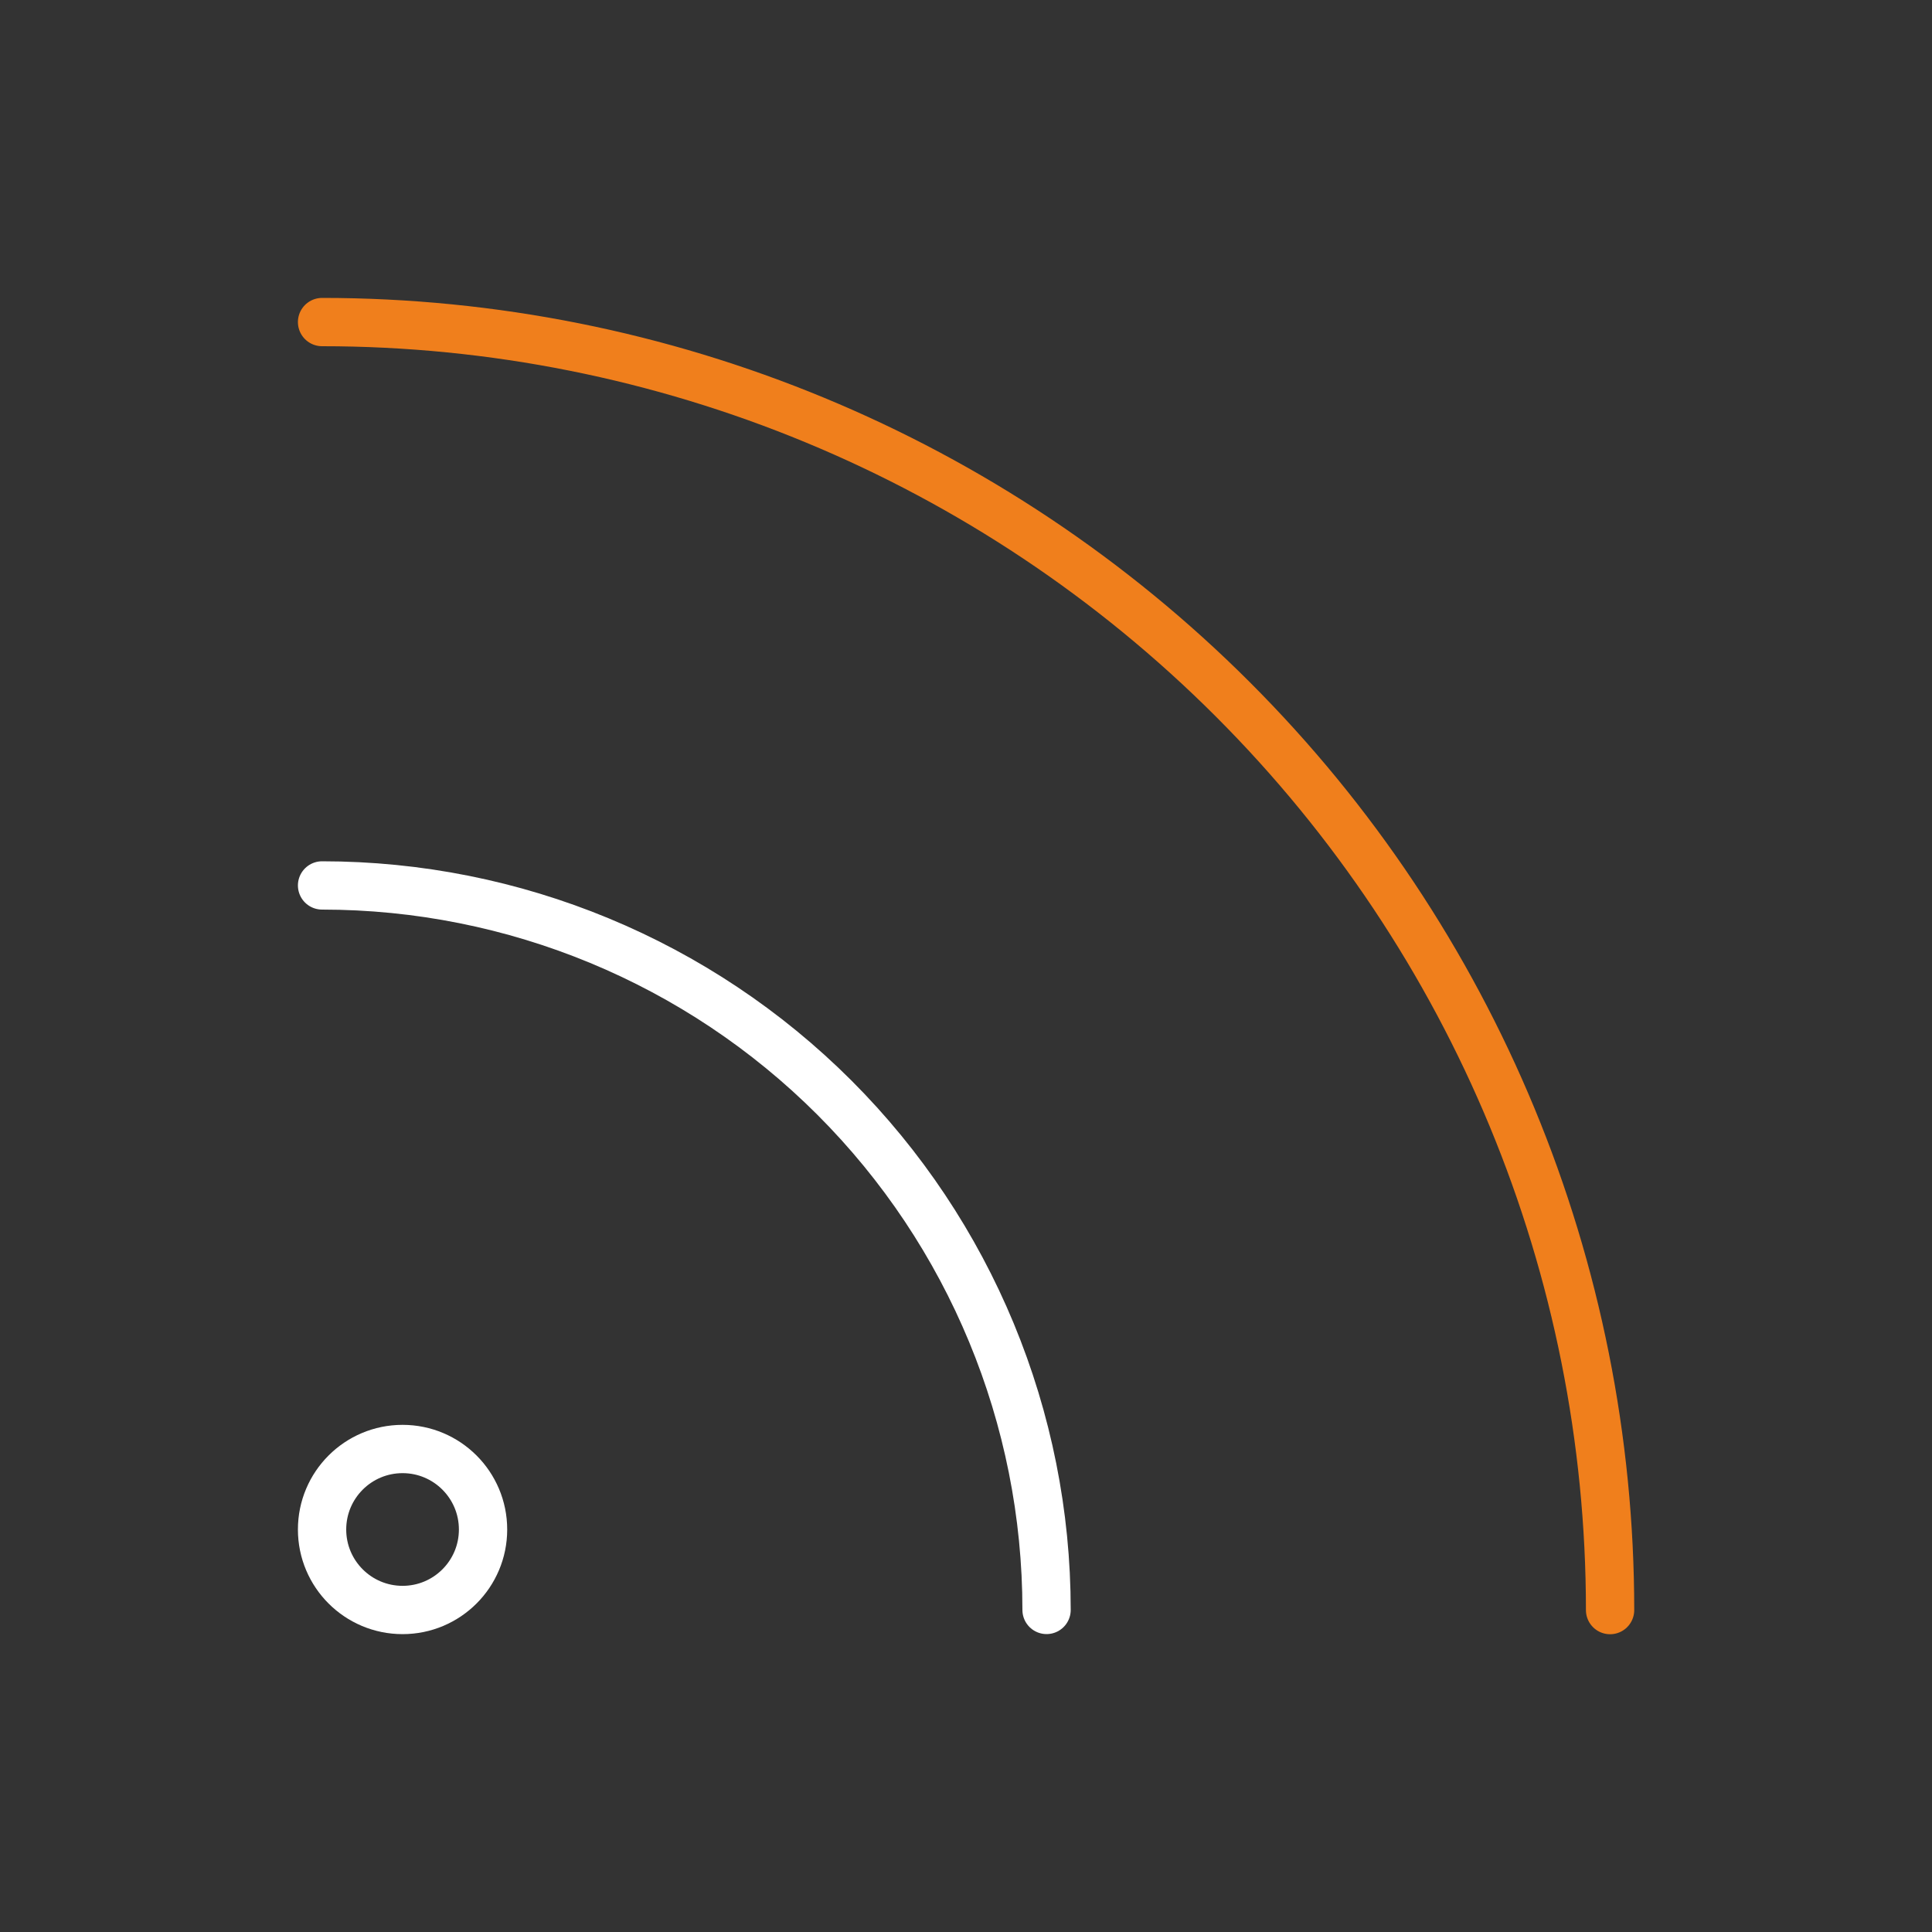
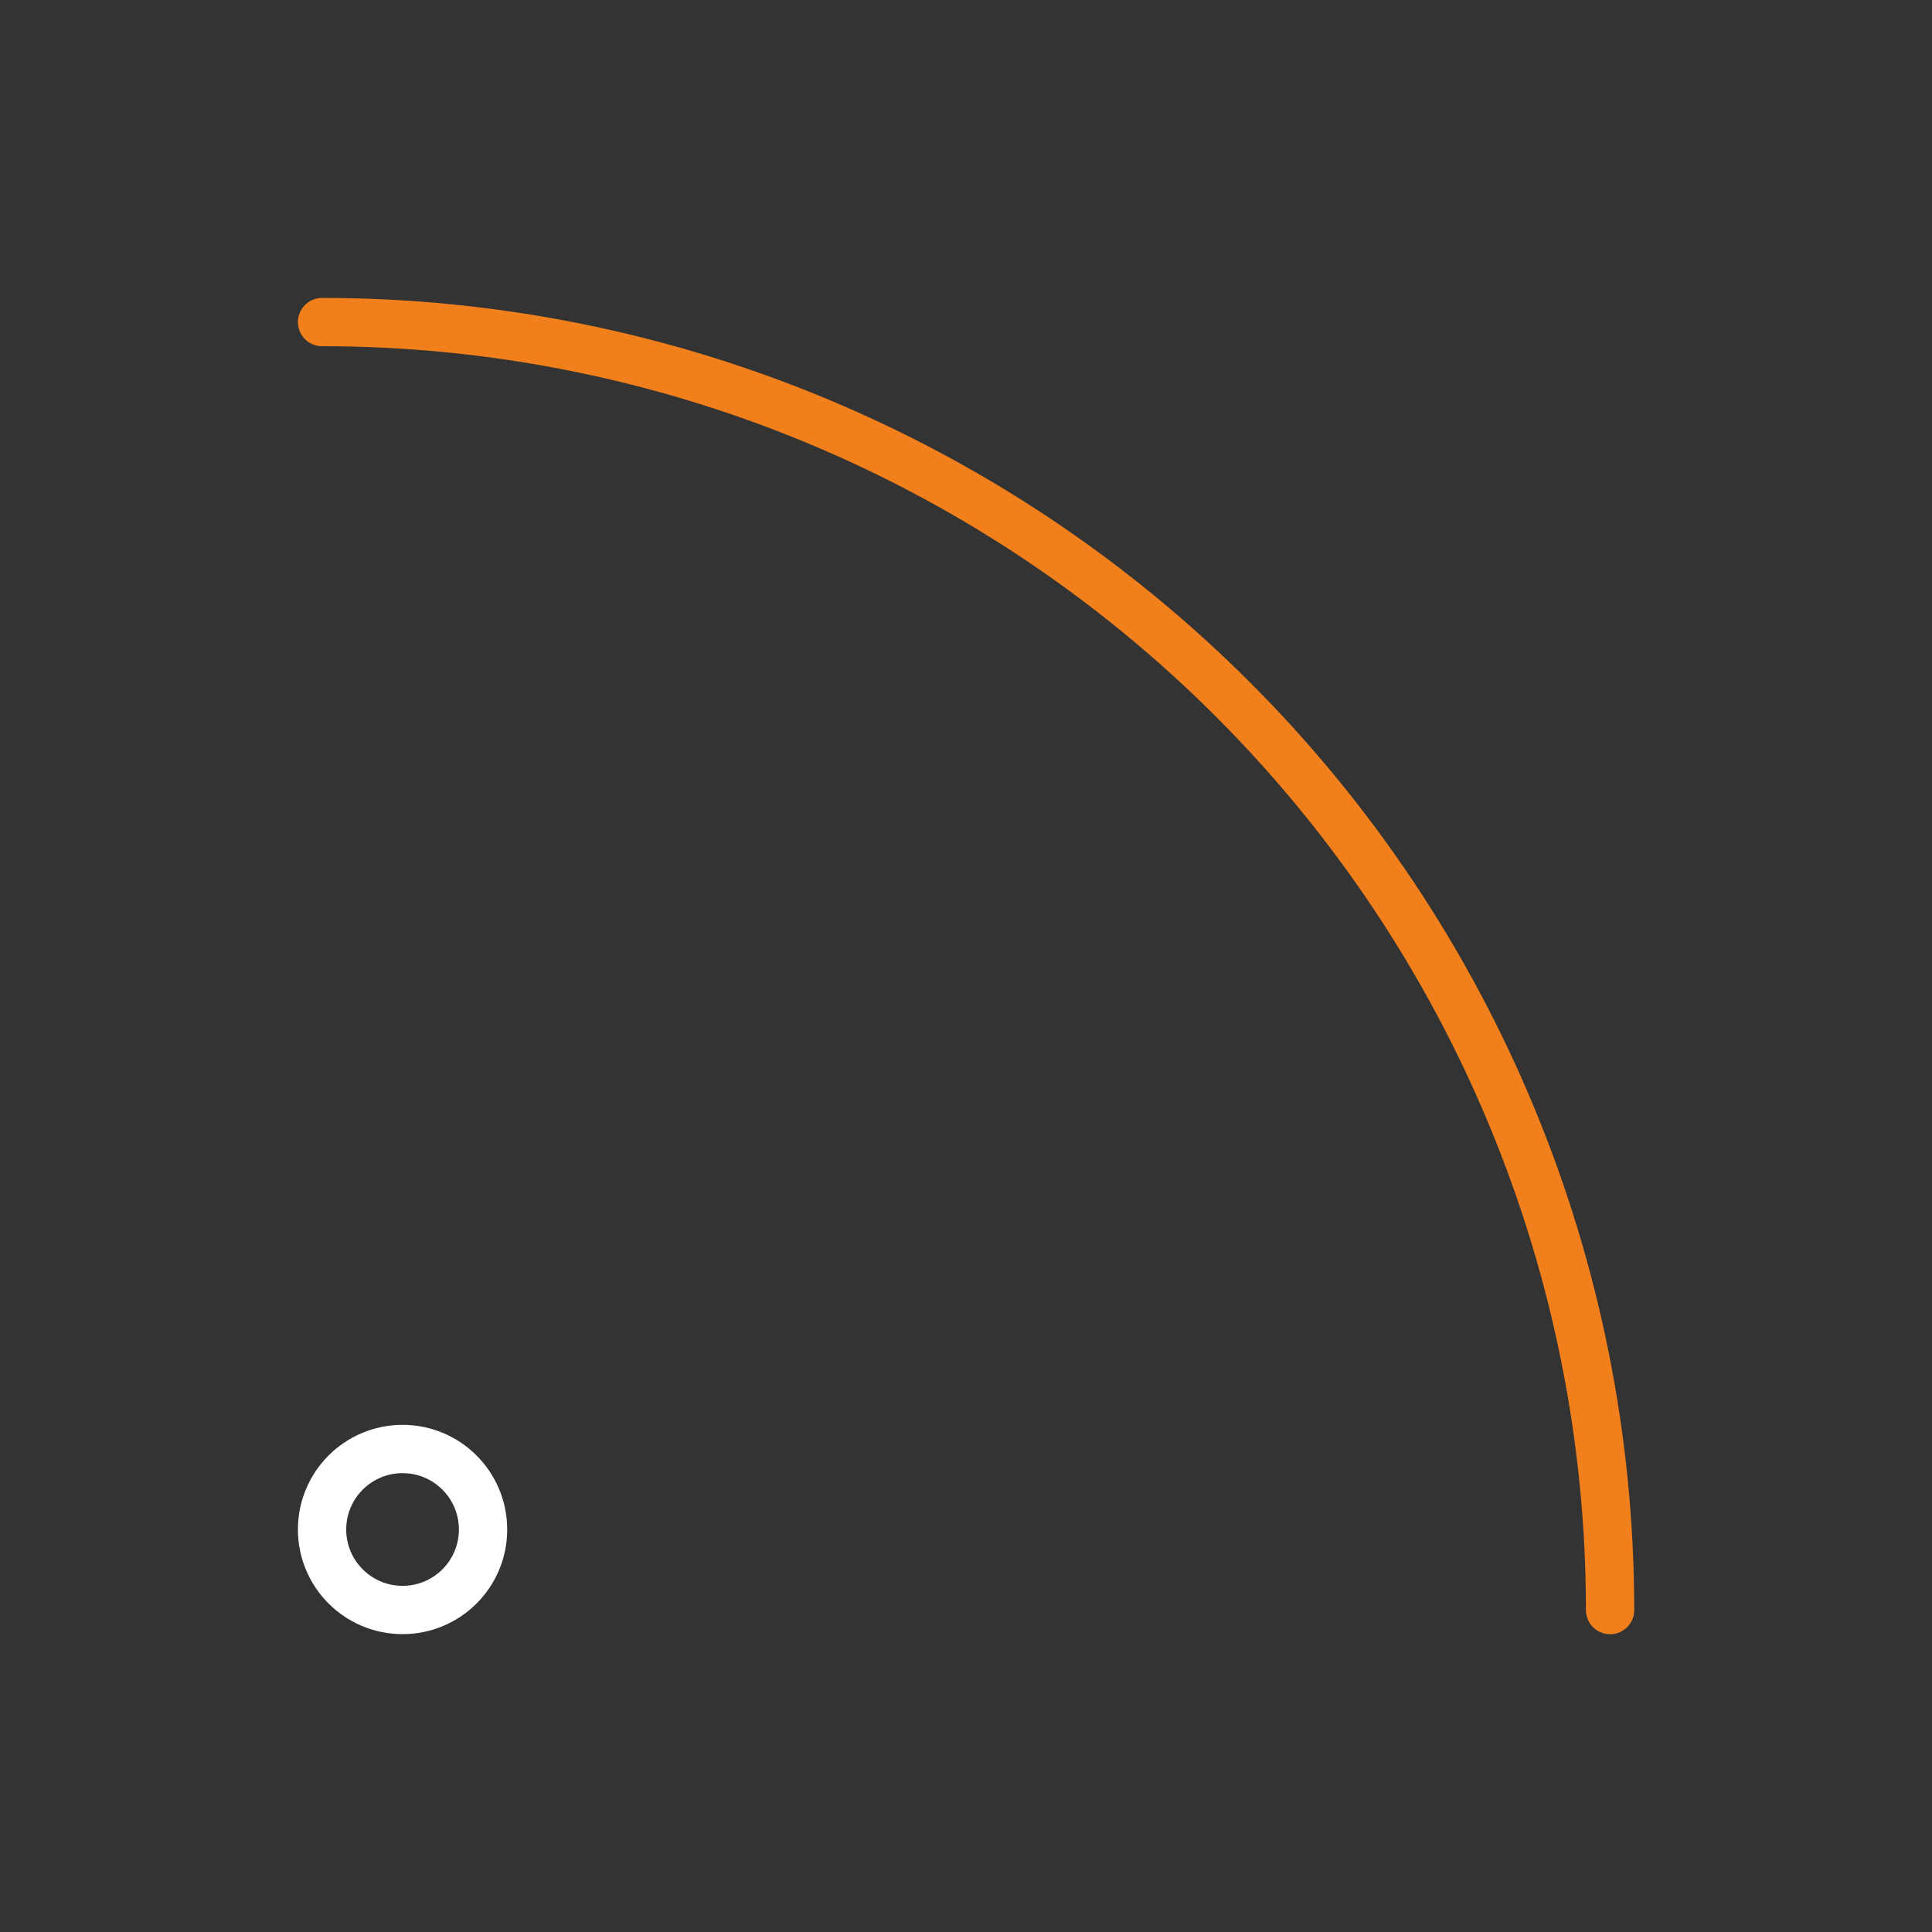
<svg xmlns="http://www.w3.org/2000/svg" width="40" height="40" viewBox="0 0 40 40" fill="none">
  <rect x="0" y="0" width="40" height="40" fill="#333333" stroke="none" />
-   <path d="M6.668 18.332C10.646 18.332 14.461 19.912 17.275 22.725C20.088 25.538 21.668 29.354 21.668 33.332" stroke="white" stroke-linecap="round" stroke-linejoin="round" />
  <path d="M6.668 6.668C13.74 6.668 20.523 9.477 25.524 14.479C30.525 19.479 33.335 26.262 33.335 33.335" stroke="#F07F1C" stroke-linecap="round" stroke-linejoin="round" />
  <path d="M8.335 33.333C9.255 33.333 10.001 32.587 10.001 31.667C10.001 30.746 9.255 30 8.335 30C7.414 30 6.668 30.746 6.668 31.667C6.668 32.587 7.414 33.333 8.335 33.333Z" stroke="white" stroke-linecap="round" stroke-linejoin="round" />
</svg>